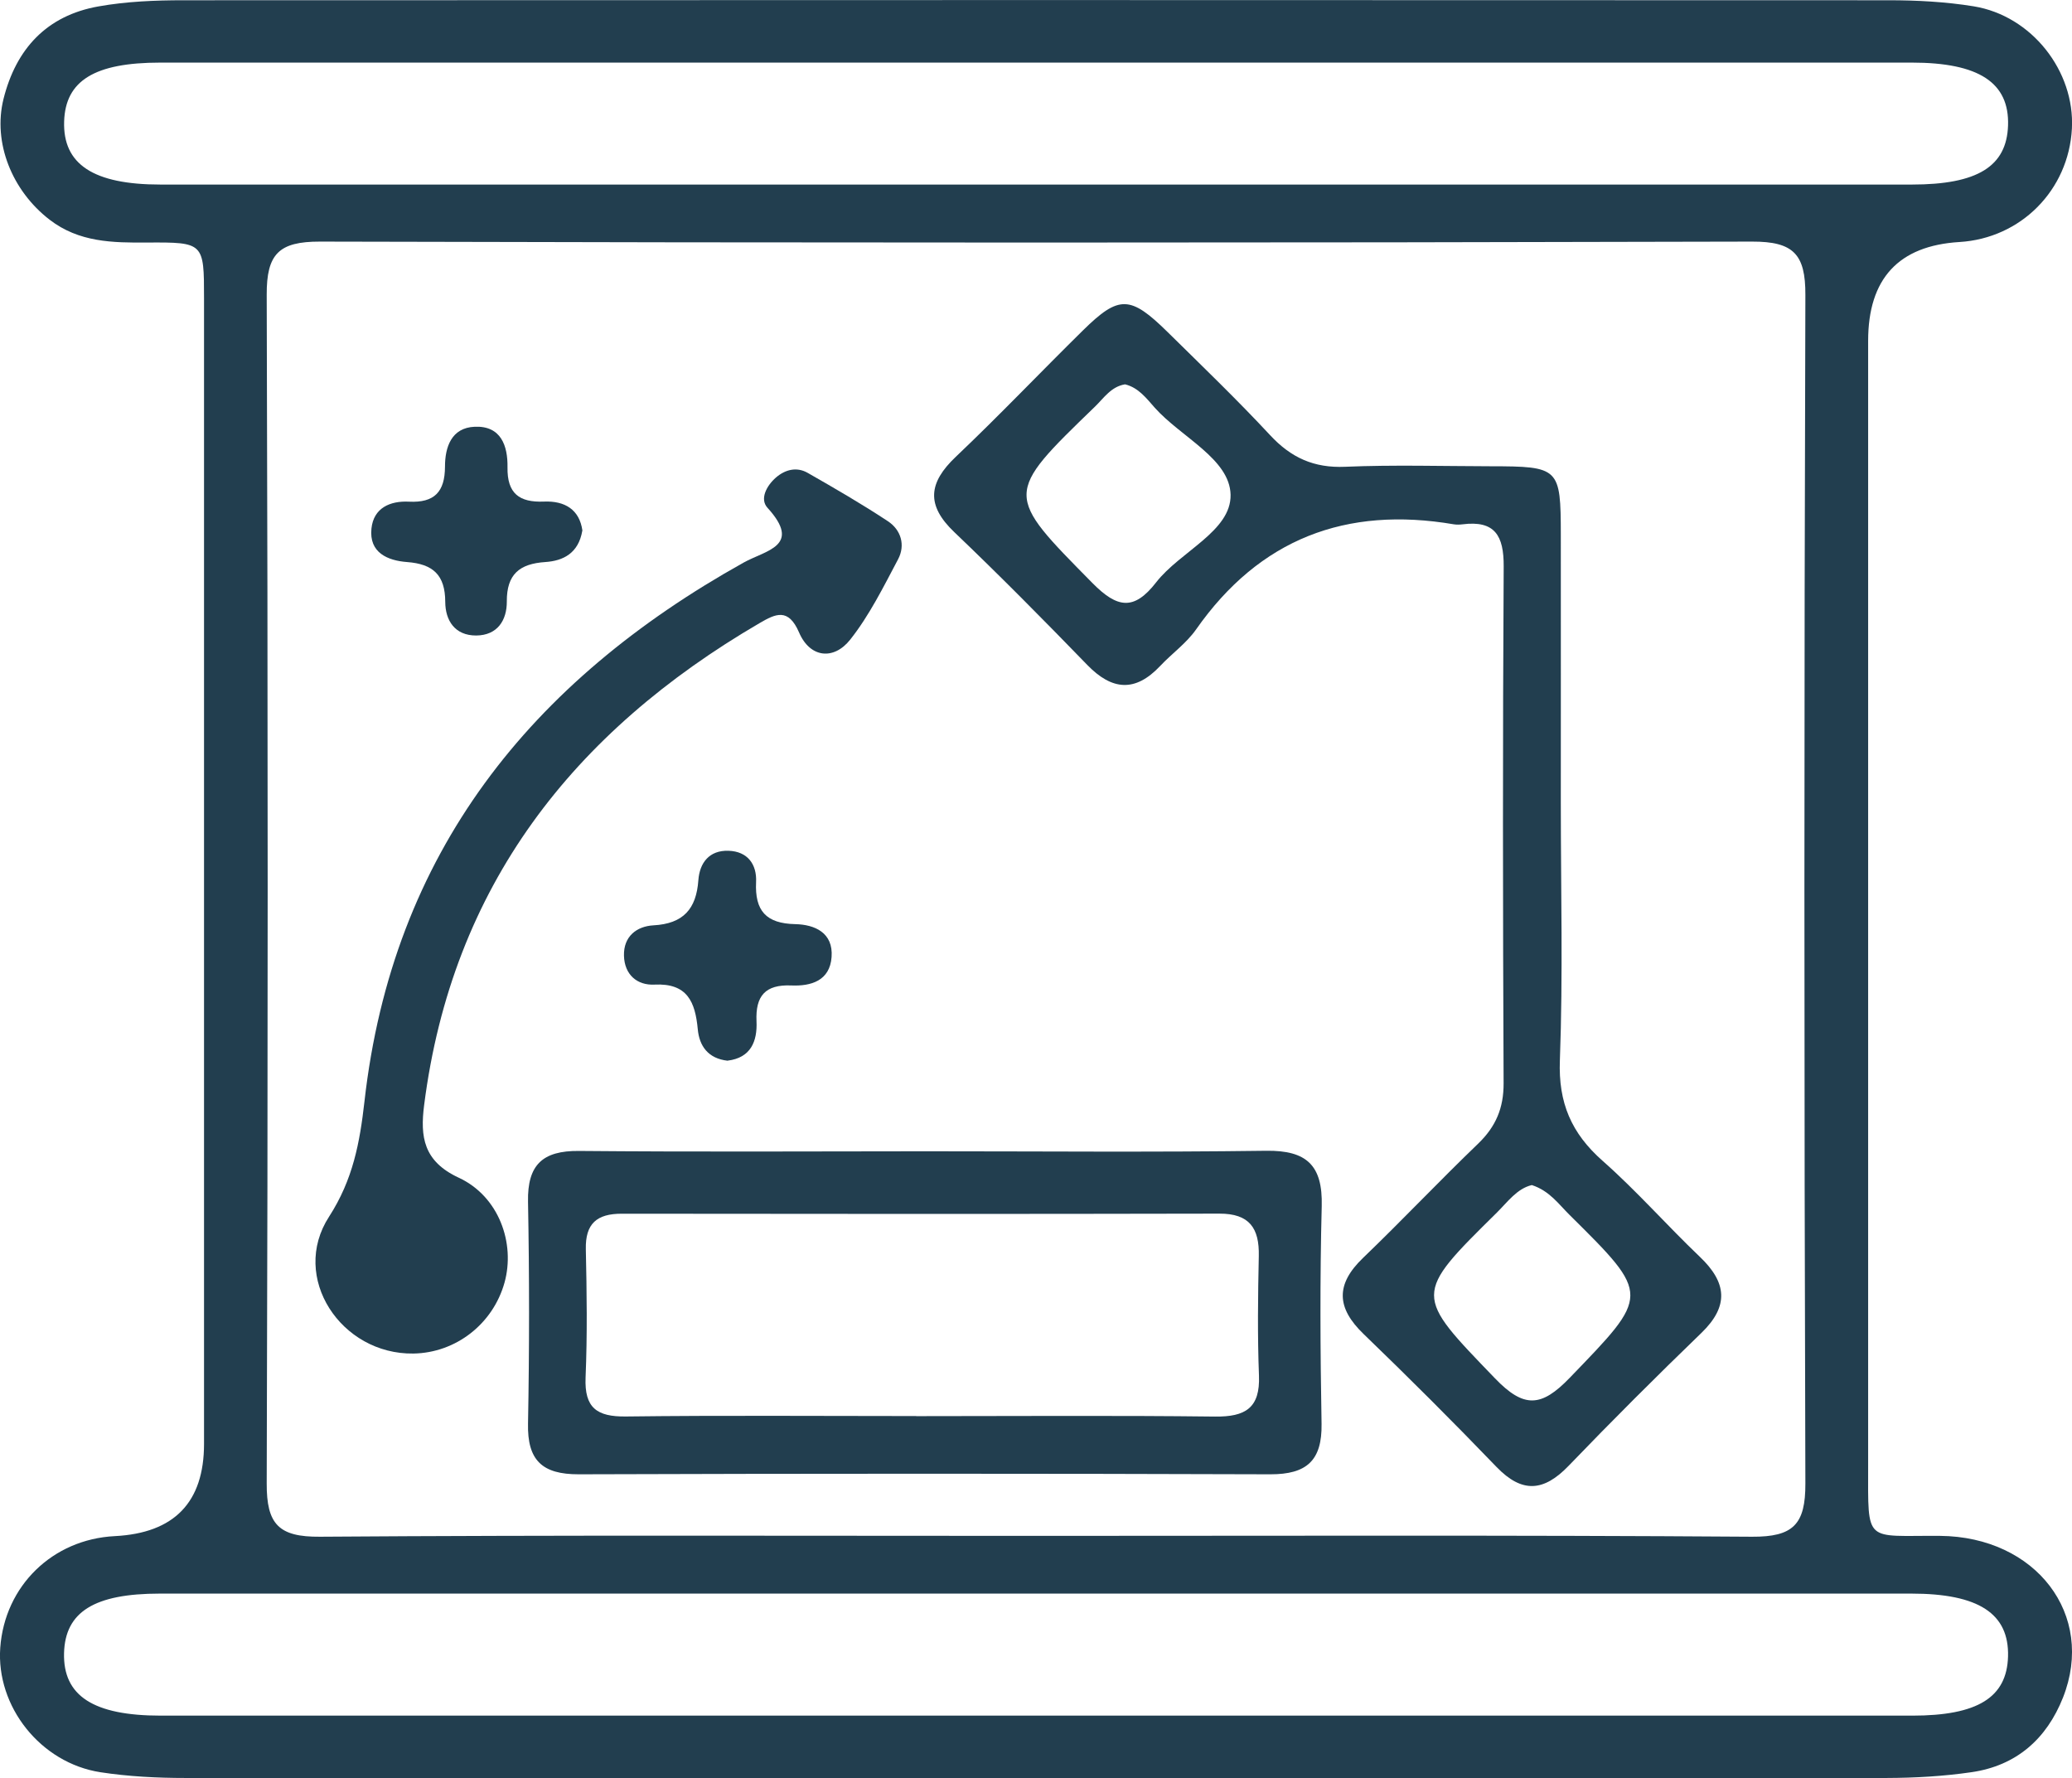
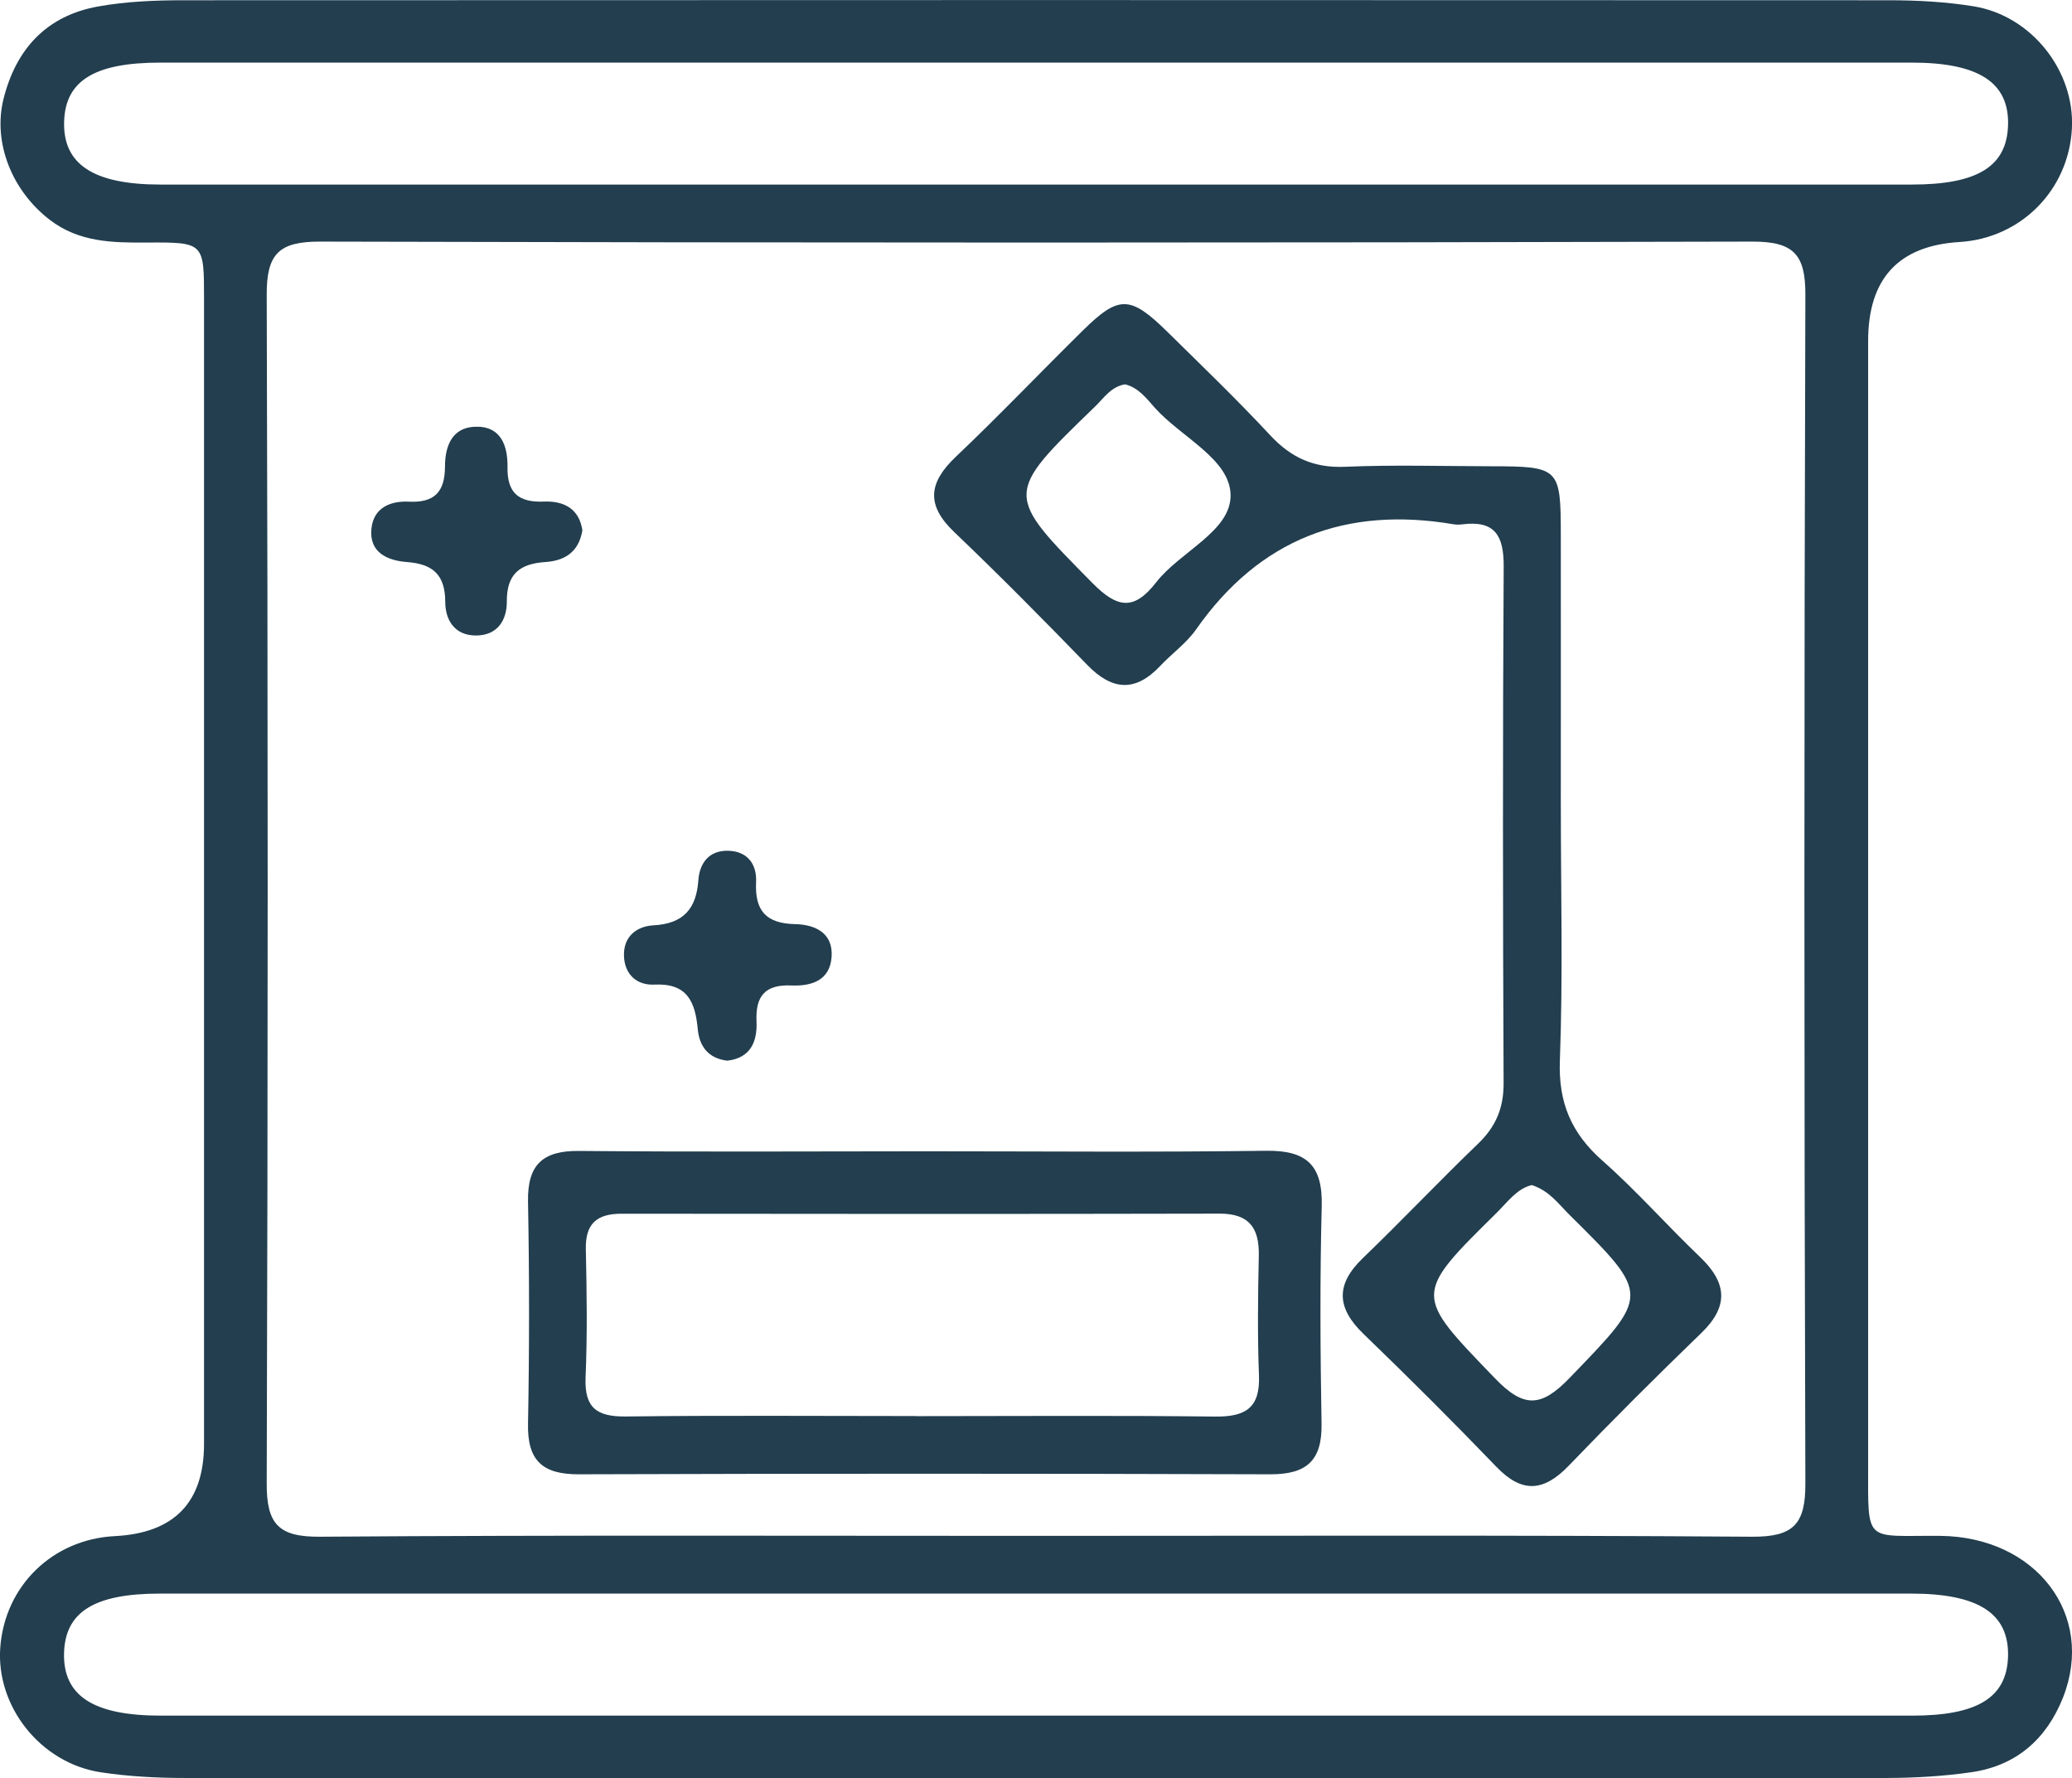
<svg xmlns="http://www.w3.org/2000/svg" id="Capa_2" viewBox="0 0 242.31 207.93">
  <g id="Capa_1-2" data-name="Capa_1">
    <g>
      <path d="M121.17,207.93c-33.15,0-66.3.02-99.46-.03-3.32,0-6.68-.17-9.95-.67-7.03-1.08-12.23-7.7-11.73-14.57.53-7.23,6.12-12.67,13.39-13.04q10.44-.53,10.44-10.79c0-44.65,0-89.29,0-133.94,0-6.52-.02-6.57-6.65-6.53-4.04.03-7.97-.02-11.41-2.67C1.41,22.31-.86,16.69.41,11.57,1.88,5.7,5.47,1.82,11.51.75,14.77.17,18.14.03,21.45.03,87.93,0,154.4,0,220.87.03c3.32,0,6.68.18,9.95.71,6.78,1.11,11.83,7.57,11.48,14.29-.38,7.2-5.97,12.84-13.16,13.27q-10.67.65-10.67,11.56c0,43.81,0,87.63,0,131.44,0,9.35-.46,8.22,8.41,8.29,11.22.1,18.2,9.22,14.38,18.9-1.92,4.85-5.46,7.97-10.68,8.73-3.28.48-6.63.67-9.95.68-33.15.05-66.3.03-99.46.03ZM120.91,179.59c27.99,0,55.99-.1,83.98.1,4.82.03,6.26-1.44,6.24-6.23-.15-46.32-.15-92.65,0-138.97.02-4.78-1.4-6.25-6.23-6.24-55.82.15-111.65.15-167.47,0-4.82-.01-6.26,1.44-6.24,6.23.15,46.32.15,92.65,0,138.97-.02,4.78,1.4,6.28,6.23,6.24,27.83-.2,55.66-.1,83.48-.1ZM121.15,7.32c-34.13,0-68.27,0-102.4,0-7.69,0-11.1,2.11-11.25,6.88-.16,5.01,3.42,7.38,11.27,7.38,68.27,0,136.54,0,204.81,0,7.68,0,11.09-2.12,11.25-6.9.17-5.01-3.39-7.36-11.27-7.36-34.13,0-68.27,0-102.4,0ZM121.22,200.61c34.13,0,68.27,0,102.4,0,7.67,0,11.08-2.13,11.21-6.93.13-5-3.43-7.34-11.32-7.34-68.27,0-136.54,0-204.81,0-7.67,0-11.08,2.14-11.21,6.95-.13,5,3.42,7.32,11.32,7.32,34.13,0,68.27,0,102.4,0Z" style="fill: #223e4f;" />
      <path d="M182.53,94.03c0,9.99.26,19.99-.11,29.96-.19,4.97,1.35,8.53,5,11.75,3.99,3.52,7.52,7.55,11.37,11.22,3.15,3,3.44,5.75.18,8.9-5.27,5.09-10.46,10.27-15.53,15.54-2.9,3.01-5.43,3.24-8.43.13-5.08-5.28-10.27-10.46-15.54-15.54-3.18-3.06-3.3-5.8-.07-8.9,4.56-4.38,8.91-8.99,13.47-13.37,2.06-1.99,2.98-4.15,2.97-7.05-.09-20.15-.11-40.29.01-60.44.02-3.61-1.04-5.4-4.82-4.92-.33.04-.67.05-1,0-12.61-2.15-22.73,1.69-30.16,12.3-1.13,1.61-2.83,2.81-4.2,4.27-2.91,3.08-5.62,2.86-8.52-.13-5.1-5.26-10.25-10.47-15.55-15.53-3.32-3.16-3.02-5.77.17-8.8,5.07-4.81,9.89-9.88,14.88-14.79,4.21-4.14,5.53-4.1,9.91.21,4.03,3.97,8.12,7.9,11.97,12.04,2.45,2.64,5.13,3.86,8.78,3.7,5.65-.24,11.32-.07,16.98-.06,8.07.01,8.23.17,8.24,8.02.01,10.49,0,20.98,0,31.47ZM131.57,44.94c-1.62.26-2.47,1.59-3.52,2.61-10.68,10.32-10.56,10.22-.29,20.63,2.91,2.95,4.86,3.24,7.44-.08,2.82-3.63,8.8-5.99,8.71-10.25-.09-4.2-5.81-6.74-8.87-10.18-.97-1.09-1.89-2.34-3.47-2.73ZM179.14,138.57c-1.73.41-2.82,1.96-4.08,3.21-9.85,9.71-9.69,9.57-.22,19.4,3.38,3.51,5.41,3.37,8.72-.06,9.39-9.73,9.54-9.61,0-19.05-1.28-1.26-2.34-2.82-4.42-3.5Z" style="fill: #223e4f;" />
      <path d="M108.14,134.62c13.32,0,26.64.12,39.95-.06,4.73-.06,6.6,1.71,6.48,6.46-.22,8.48-.17,16.98-.02,25.47.07,4.29-1.74,5.91-5.98,5.9-26.97-.09-53.93-.09-80.9,0-4.27.01-6.01-1.64-5.92-5.92.16-8.65.16-17.31,0-25.97-.08-4.29,1.7-5.96,5.95-5.92,13.48.12,26.97.05,40.45.04ZM107.15,165.59c11.65,0,23.3-.09,34.95.05,3.54.04,5.28-1,5.13-4.8-.18-4.65-.12-9.32-.02-13.98.07-3.25-1.09-4.96-4.61-4.95-23.3.05-46.6.04-69.9.01-2.9,0-4.26,1.15-4.19,4.17.11,4.99.18,9.99-.03,14.98-.15,3.56,1.33,4.6,4.71,4.56,11.32-.14,22.63-.05,33.95-.05Z" style="fill: #223e4f;" />
-       <path d="M48.35,158.27c-8.48.13-14.46-8.92-9.87-16,2.81-4.35,3.6-8.7,4.14-13.46,3.27-29.09,19.44-49.14,44.33-63.02,2.61-1.46,6.89-1.93,2.8-6.42-.93-1.02-.1-2.58.99-3.53,1.09-.94,2.43-1.28,3.71-.55,3.17,1.81,6.35,3.65,9.39,5.66,1.53,1.01,2.06,2.79,1.19,4.44-1.71,3.23-3.36,6.57-5.6,9.4-1.94,2.45-4.71,2.13-5.98-.83-1.26-2.92-2.75-2.19-4.62-1.1-21.8,12.72-35.97,30.75-39.23,56.37-.47,3.68-.09,6.56,4.05,8.48,4.7,2.18,6.63,7.67,5.35,12.27-1.35,4.83-5.69,8.21-10.65,8.29Z" style="fill: #223e4f;" />
      <path d="M68.1,62.05c-.45,2.65-2.24,3.53-4.33,3.67-3.01.2-4.52,1.42-4.5,4.62.01,2.17-1.08,3.95-3.58,3.97-2.5.01-3.61-1.76-3.62-3.93-.01-3.16-1.43-4.43-4.47-4.66-2.26-.17-4.46-1.09-4.16-3.92.25-2.41,2.18-3.25,4.38-3.14,2.98.15,4.21-1.14,4.22-4.1,0-2.28.75-4.55,3.48-4.66,3.08-.13,3.87,2.24,3.83,4.74-.05,3.07,1.38,4.13,4.27,4.01,2.45-.1,4.15.95,4.49,3.39Z" style="fill: #223e4f;" />
      <path d="M85.1,124.03c-2.29-.25-3.32-1.72-3.5-3.69-.3-3.18-1.21-5.4-5.07-5.21-2.01.1-3.5-1.15-3.56-3.38-.06-2.28,1.51-3.44,3.44-3.55,3.5-.19,5.02-1.91,5.26-5.28.15-2.03,1.27-3.51,3.52-3.44,2.26.07,3.33,1.61,3.23,3.66-.16,3.36,1.17,4.85,4.59,4.92,2.27.05,4.45,1,4.24,3.84-.2,2.78-2.4,3.43-4.71,3.33-3.05-.13-4.2,1.23-4.07,4.18.11,2.37-.68,4.28-3.37,4.61Z" style="fill: #223e4f;" />
    </g>
  </g>
</svg>